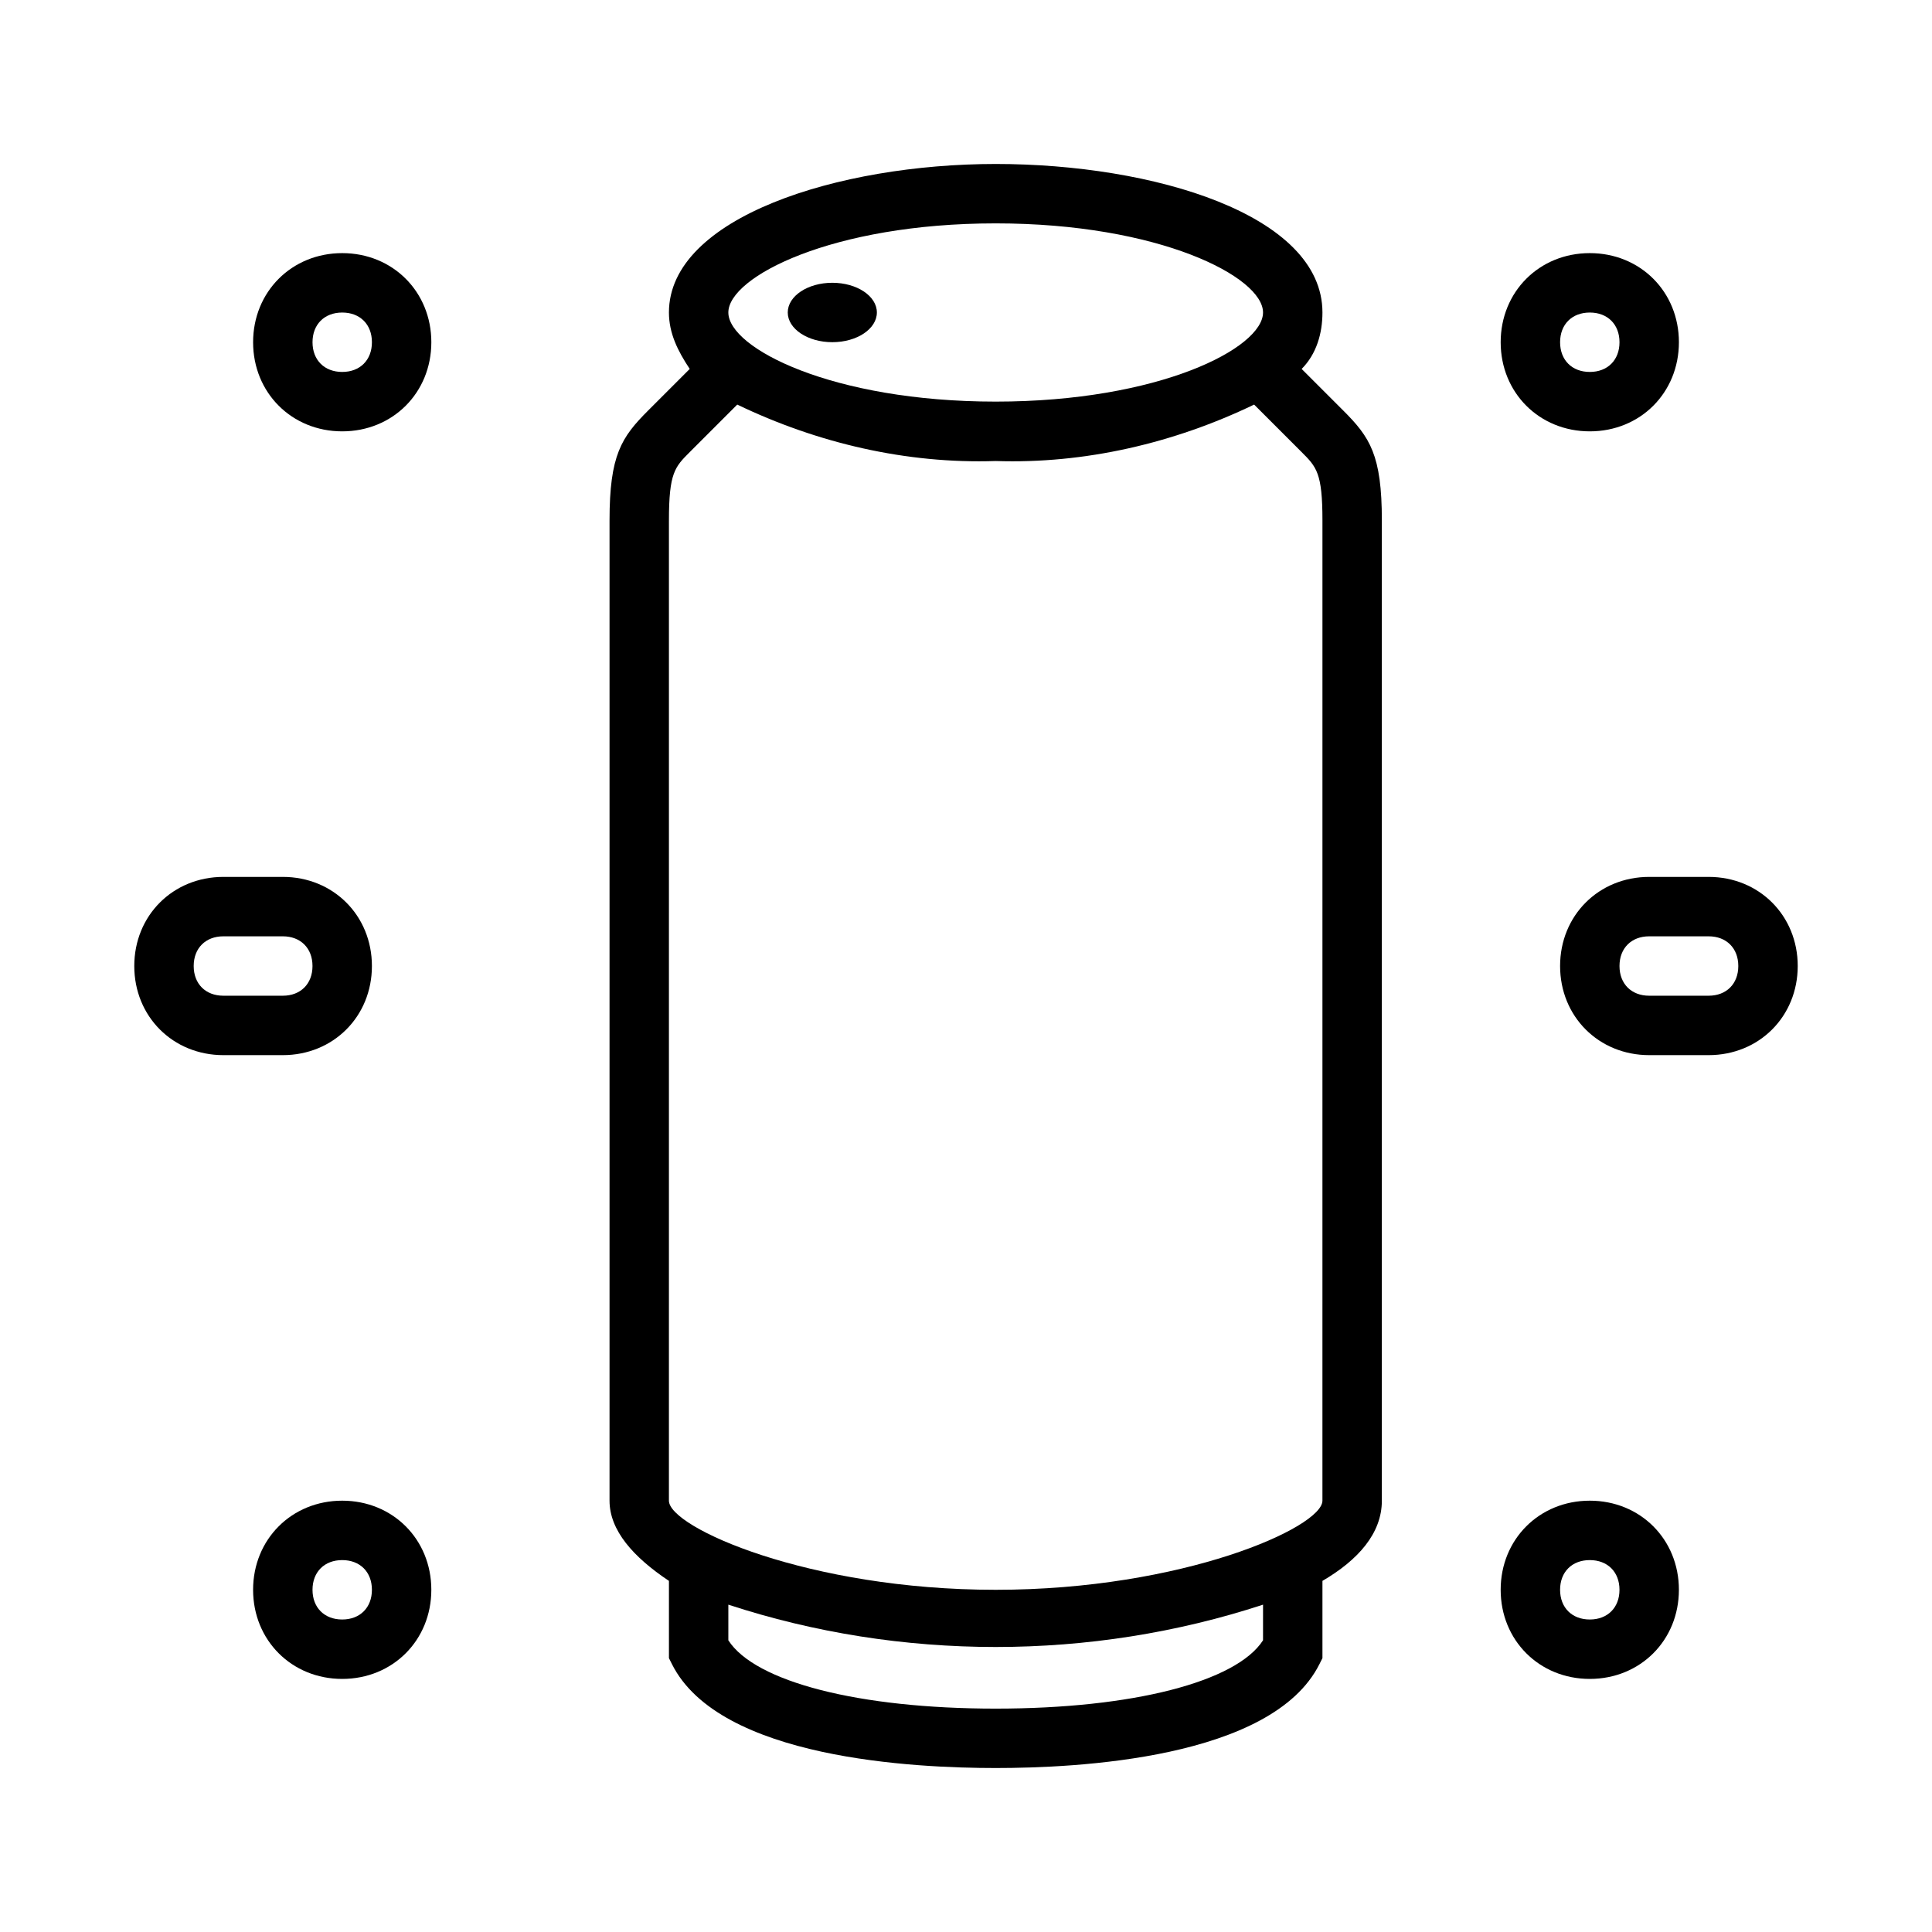
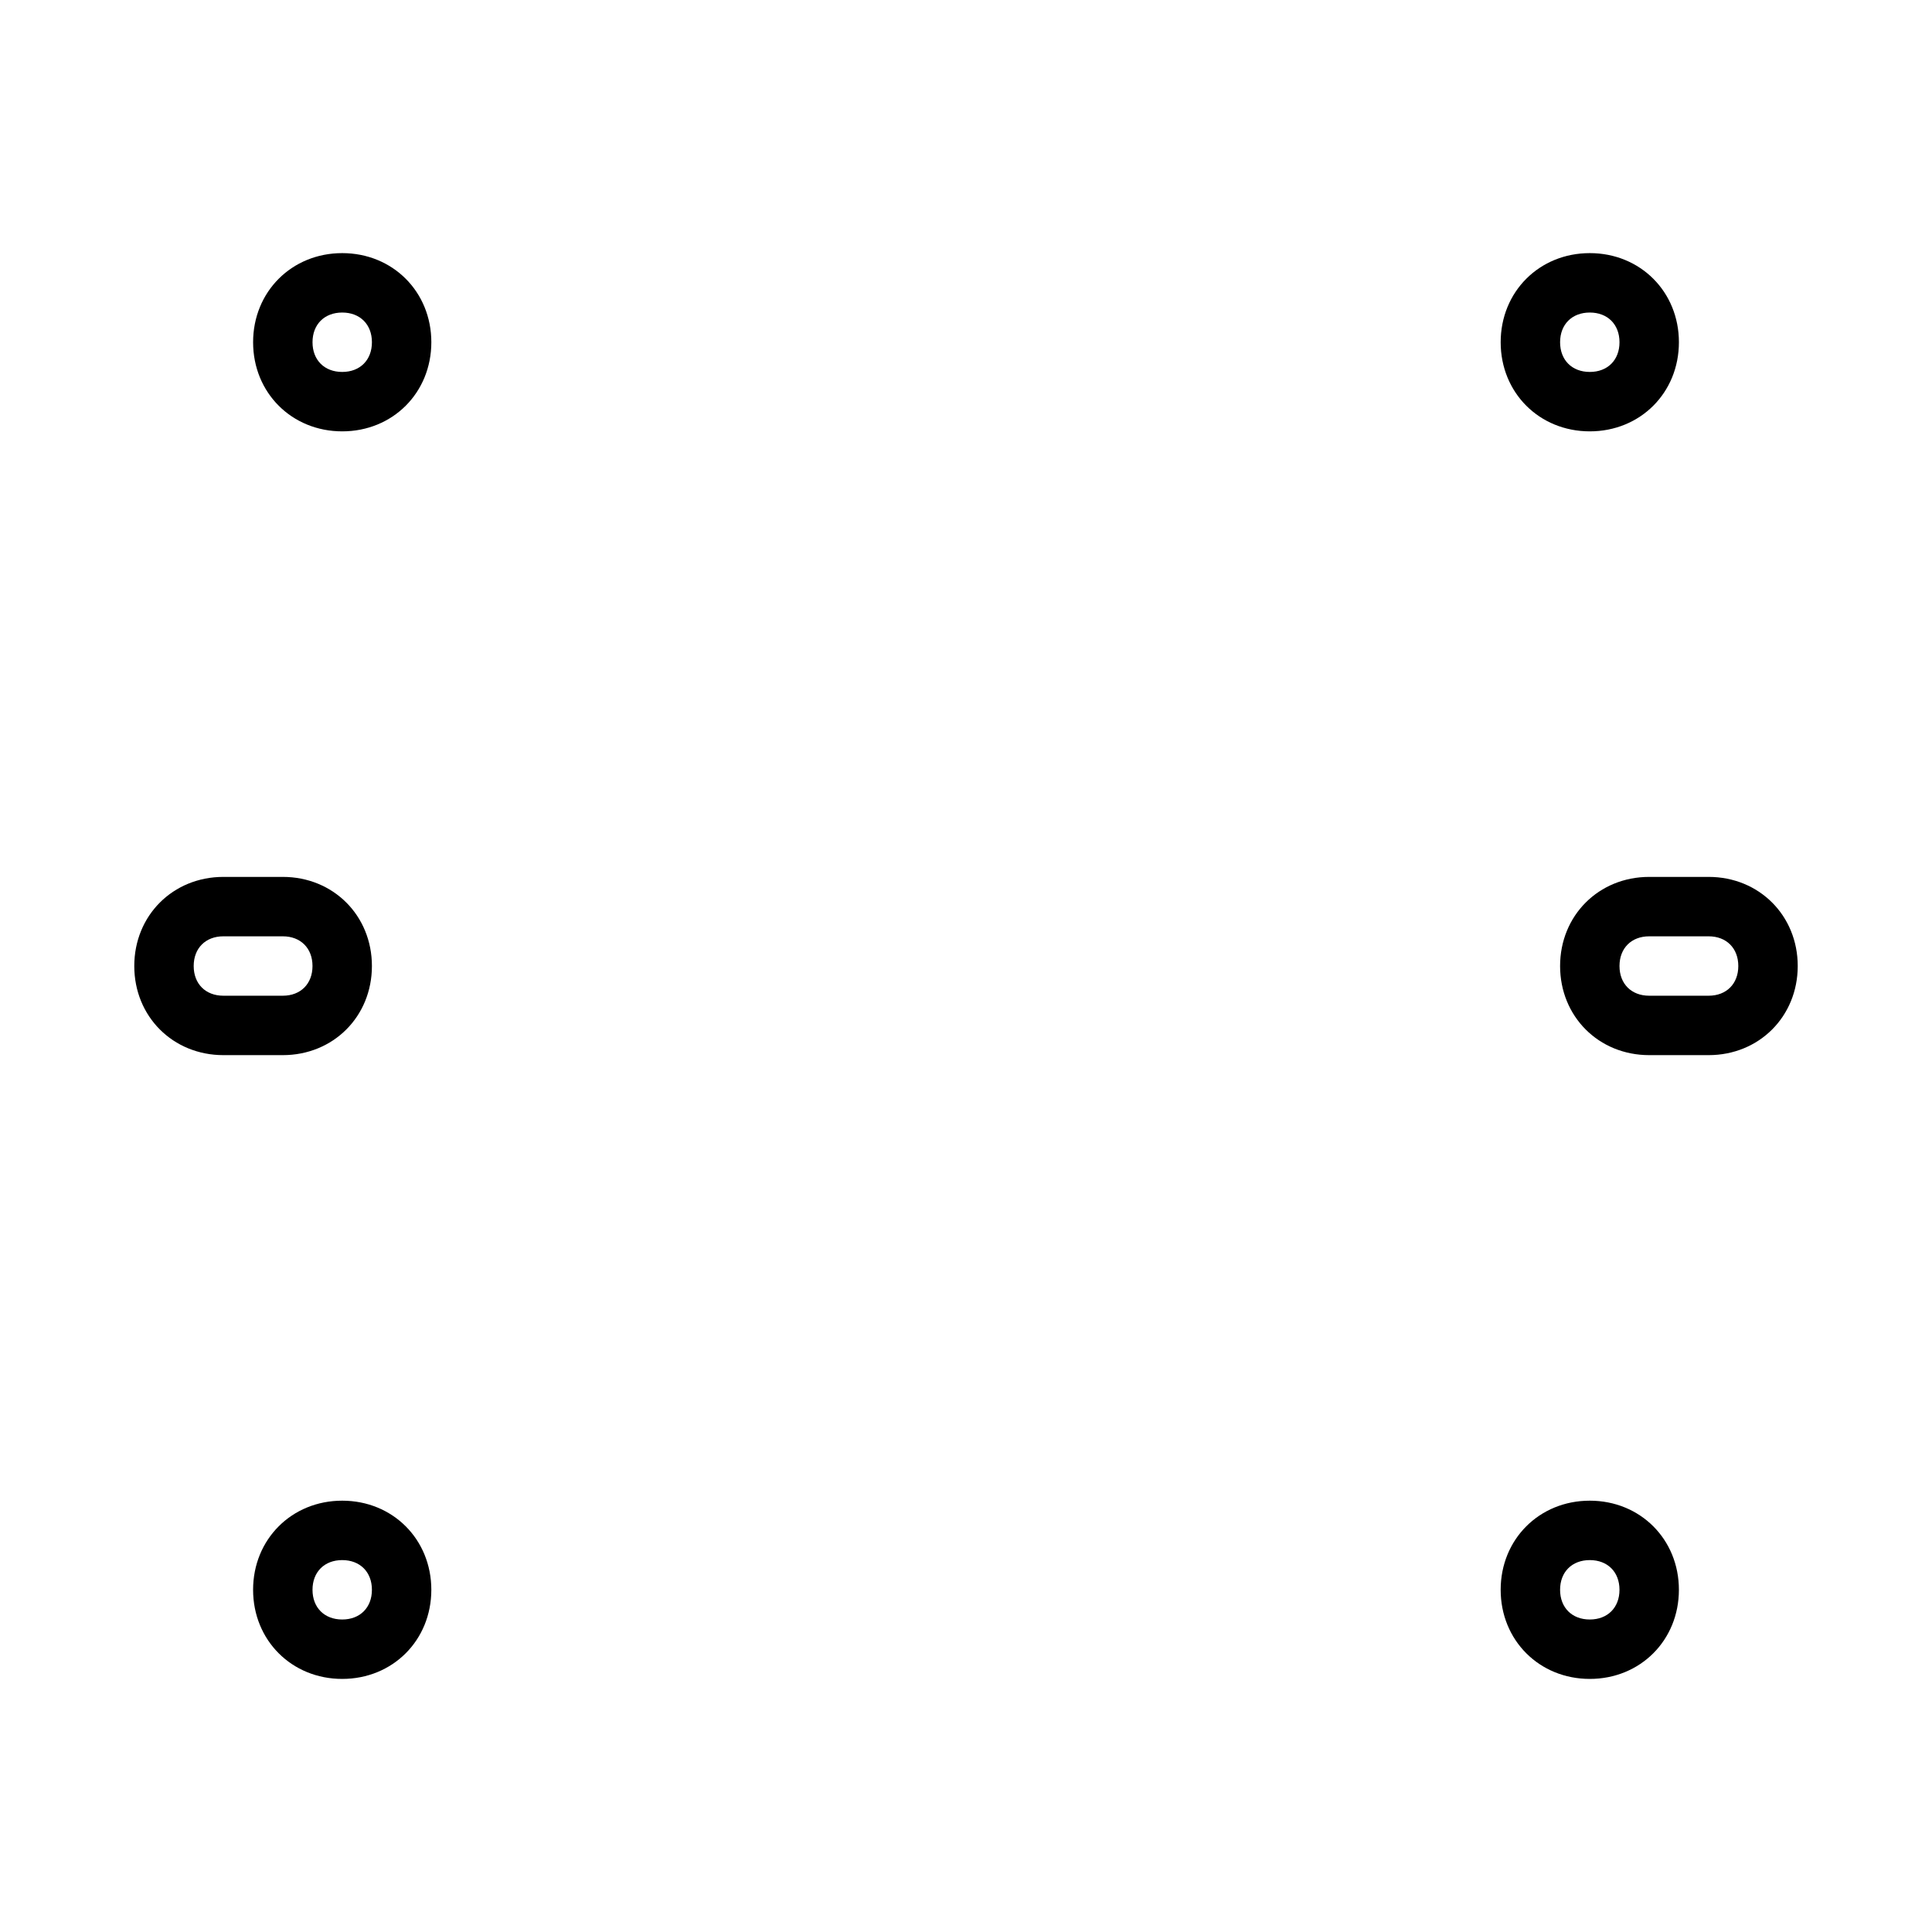
<svg xmlns="http://www.w3.org/2000/svg" fill="#000000" width="800px" height="800px" version="1.1" viewBox="144 144 512 512">
  <g>
-     <path d="m499.97 252.79-11.02-11.02c3.938-3.938 5.512-9.445 5.512-14.957 0-25.977-44.871-39.359-86.594-39.359s-86.594 14.168-86.594 39.359c0 5.512 2.363 10.234 5.512 14.957l-11.02 11.02c-7.086 7.082-10.234 11.809-10.234 29.125v259.78c0 7.871 6.297 14.957 15.742 21.254v20.469l0.789 1.574c12.594 25.188 64.551 27.551 85.805 27.551s73.211-2.363 85.805-27.551l0.789-1.574v-20.469c9.445-5.512 15.742-12.594 15.742-21.254v-259.78c0-17.316-3.148-22.043-10.234-29.125zm-92.102-49.594c43.297 0 70.848 14.168 70.848 23.617 0 9.445-27.551 23.617-70.848 23.617s-70.848-14.168-70.848-23.617c0-9.449 27.551-23.617 70.848-23.617zm70.848 375.5c-7.086 11.02-34.637 18.105-70.848 18.105-36.211 0-63.762-7.086-70.848-18.105v-9.445c45.656 14.957 96.039 14.957 141.7 0zm15.742-37c0 7.086-37 23.617-86.594 23.617s-86.594-16.531-86.594-23.617l0.004-259.78c0-12.594 1.574-14.168 5.512-18.105l12.594-12.594c21.254 10.234 44.871 15.742 68.488 14.957 23.617 0.789 47.23-4.723 68.488-14.957l12.594 12.594c3.938 3.938 5.512 5.512 5.512 18.105z" />
    <path d="m565.31 588.93c-13.383 0-23.617-10.234-23.617-23.617 0-13.383 10.234-23.617 23.617-23.617s23.617 10.234 23.617 23.617c-0.004 13.387-10.234 23.617-23.617 23.617zm0-31.488c-4.723 0-7.871 3.148-7.871 7.871s3.148 7.871 7.871 7.871 7.871-3.148 7.871-7.871-3.148-7.871-7.871-7.871zm-330.62 31.488c-13.383 0-23.617-10.234-23.617-23.617 0-13.383 10.234-23.617 23.617-23.617s23.617 10.234 23.617 23.617c-0.004 13.387-10.234 23.617-23.617 23.617zm0-31.488c-4.723 0-7.871 3.148-7.871 7.871s3.148 7.871 7.871 7.871 7.871-3.148 7.871-7.871-3.148-7.871-7.871-7.871zm362.11-133.82h-15.742c-13.383 0-23.617-10.234-23.617-23.617 0-13.383 10.234-23.617 23.617-23.617h15.742c13.383 0 23.617 10.234 23.617 23.617-0.004 13.387-10.238 23.617-23.617 23.617zm-15.746-31.488c-4.723 0-7.871 3.148-7.871 7.871s3.148 7.871 7.871 7.871h15.742c4.723 0 7.871-3.148 7.871-7.871s-3.148-7.871-7.871-7.871zm-362.11 31.488h-15.742c-13.383 0-23.617-10.234-23.617-23.617 0-13.383 10.234-23.617 23.617-23.617h15.742c13.383 0 23.617 10.234 23.617 23.617 0 13.387-10.234 23.617-23.617 23.617zm-15.742-31.488c-4.723 0-7.871 3.148-7.871 7.871s3.148 7.871 7.871 7.871h15.742c4.723 0 7.871-3.148 7.871-7.871s-3.148-7.871-7.871-7.871zm362.11-133.82c-13.383 0-23.617-10.234-23.617-23.617 0-13.383 10.234-23.617 23.617-23.617s23.617 10.234 23.617 23.617c-0.004 13.387-10.234 23.617-23.617 23.617zm0-31.488c-4.723 0-7.871 3.148-7.871 7.871s3.148 7.871 7.871 7.871 7.871-3.148 7.871-7.871-3.148-7.871-7.871-7.871zm-330.62 31.488c-13.383 0-23.617-10.234-23.617-23.617 0-13.383 10.234-23.617 23.617-23.617s23.617 10.234 23.617 23.617c-0.004 13.387-10.234 23.617-23.617 23.617zm0-31.488c-4.723 0-7.871 3.148-7.871 7.871s3.148 7.871 7.871 7.871 7.871-3.148 7.871-7.871-3.148-7.871-7.871-7.871z" />
-     <path d="m376.38 226.81c0 4.348-5.285 7.875-11.809 7.875-6.519 0-11.809-3.527-11.809-7.875s5.289-7.871 11.809-7.871c6.523 0 11.809 3.523 11.809 7.871" />
  </g>
</svg>